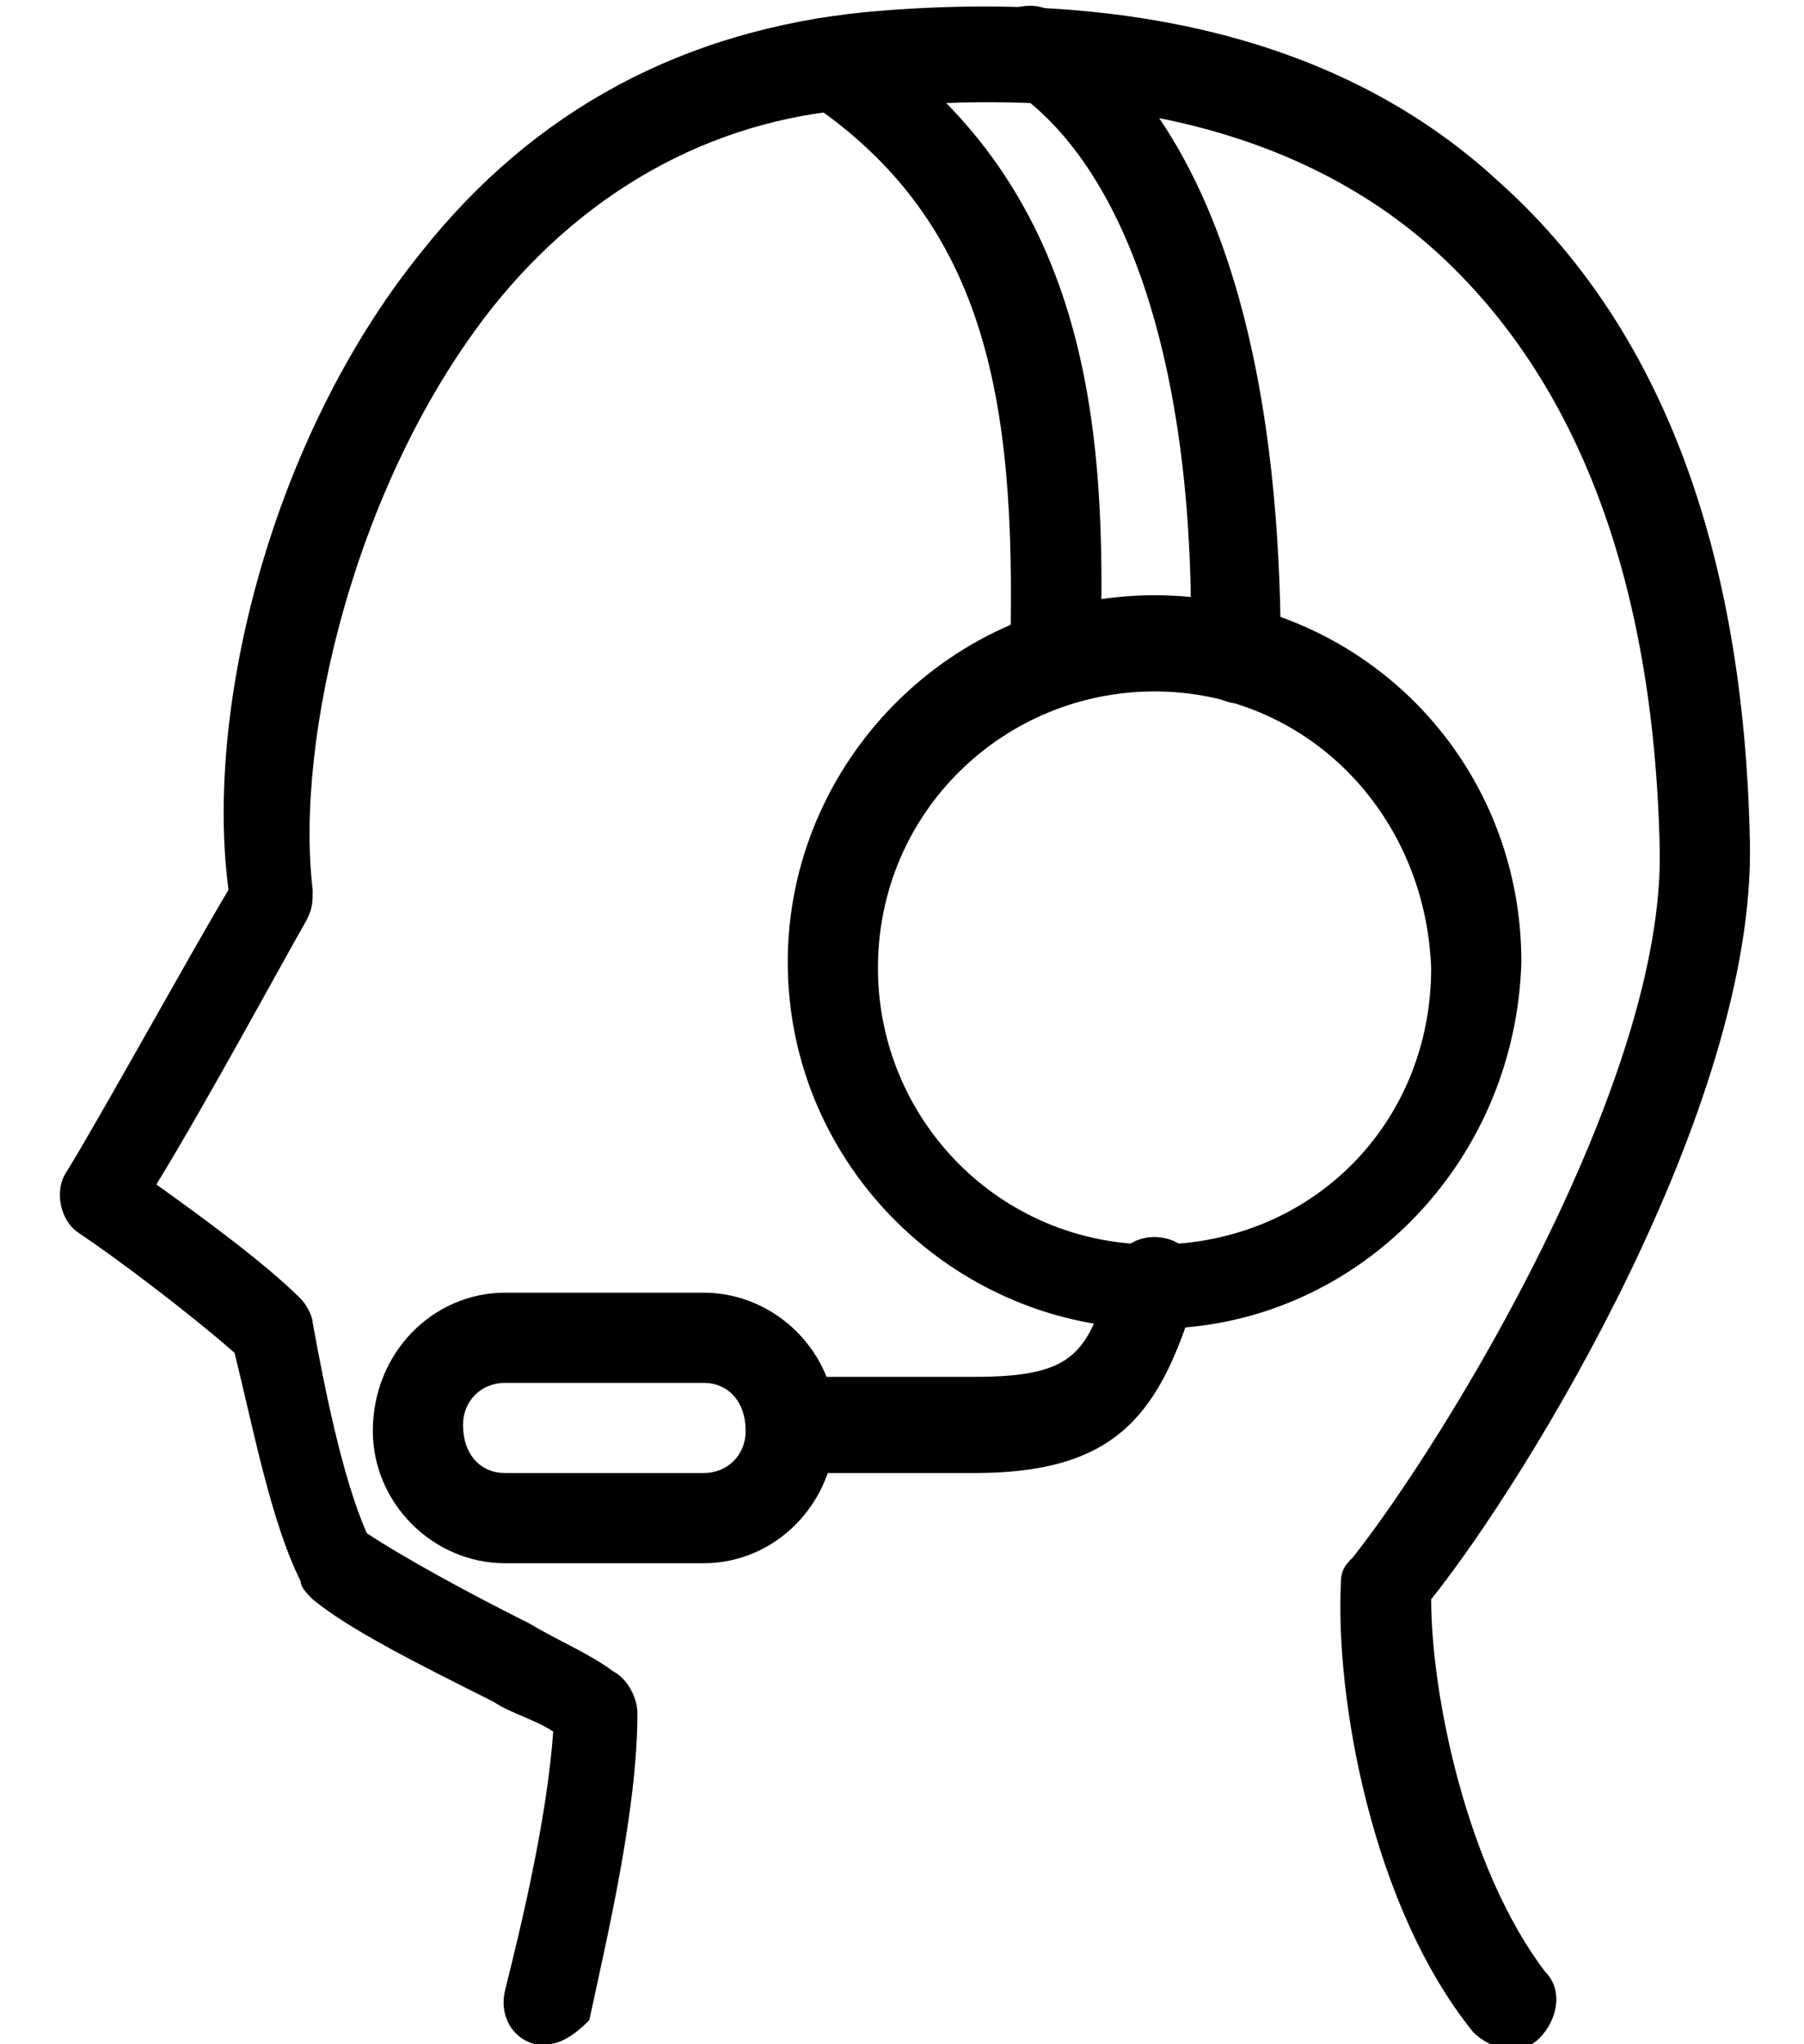
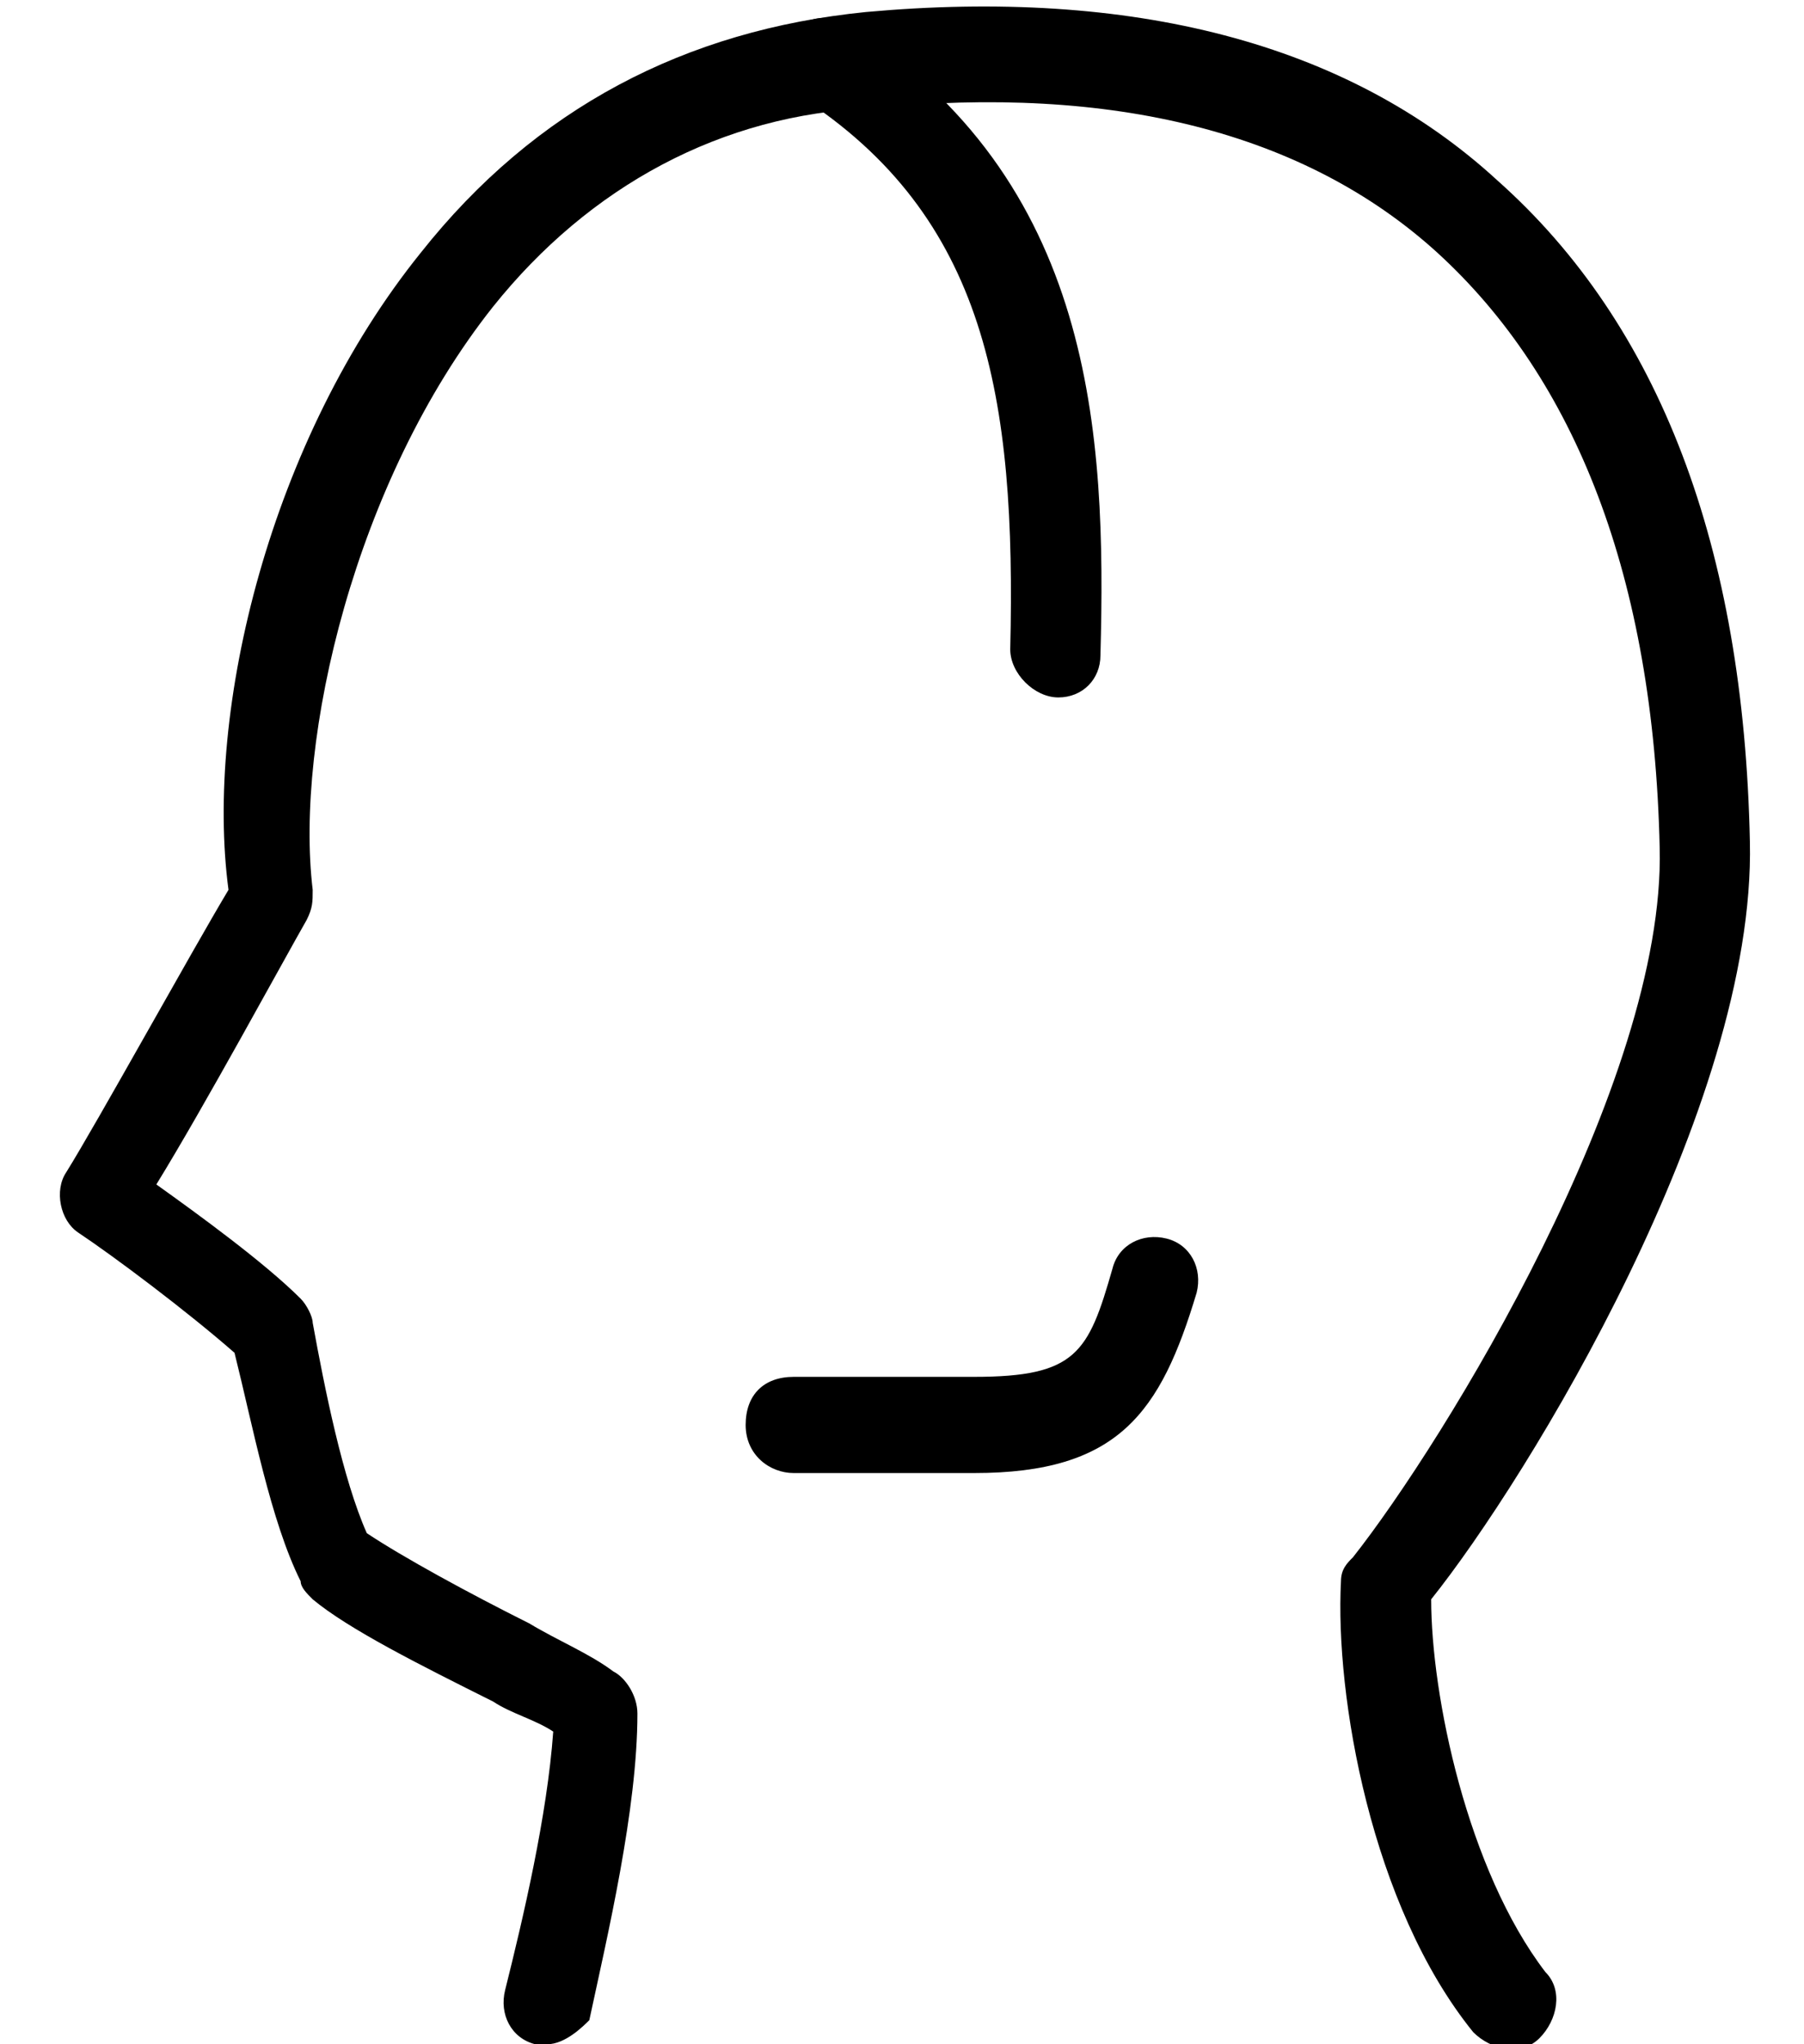
<svg xmlns="http://www.w3.org/2000/svg" version="1.1" id="レイヤー_1" x="0px" y="0px" width="30px" height="34px" viewBox="0 0 30 34" style="enable-background:new 0 0 30 34;" xml:space="preserve">
  <g>
    <path d="M9.1,34c-0.1,0-0.1,0-0.2,0c-0.4-0.1-0.6-0.5-0.5-0.9c0.3-1.2,0.7-2.9,0.8-4.3c-0.3-0.2-0.7-0.3-1-0.5   c-1.2-0.6-2.4-1.2-3-1.7c-0.1-0.1-0.2-0.2-0.2-0.3c-0.5-1-0.8-2.6-1.1-3.8c-0.8-0.7-2-1.6-2.6-2c-0.3-0.2-0.4-0.7-0.2-1   c0.5-0.8,2.1-3.7,2.7-4.7C3.4,11.8,4.5,7.3,7,4.2c1.9-2.4,4.4-3.7,7.4-4c4.4-0.4,8,0.5,10.5,2.8c2.7,2.4,4.1,6.1,4.2,11   c0.1,4.4-3.7,10.6-5.3,12.6c0,1.6,0.6,4.5,1.9,6.2c0.3,0.3,0.2,0.8-0.1,1.1c-0.3,0.3-0.8,0.2-1.1-0.1c-1.7-2.1-2.3-5.6-2.2-7.5   c0-0.2,0.1-0.3,0.2-0.4c1.5-1.9,5.2-7.9,5.1-11.8c-0.1-4.5-1.4-7.8-3.7-9.9c-2.2-2-5.4-2.8-9.4-2.4C12,1.9,9.8,3.1,8.2,5.1   c-2.3,2.9-3.3,7.2-3,9.7c0,0.2,0,0.3-0.1,0.5c-0.4,0.7-1.7,3.1-2.5,4.4c0.7,0.5,1.8,1.3,2.4,1.9c0.1,0.1,0.2,0.3,0.2,0.4   c0.2,1.1,0.5,2.6,0.9,3.5c0.6,0.4,1.7,1,2.7,1.5c0.5,0.3,1,0.5,1.4,0.8c0.2,0.1,0.4,0.4,0.4,0.7c0,1.6-0.5,3.7-0.8,5.1   C9.7,33.7,9.4,34,9.1,34z" />
    <path d="M17.6,11.6C17.6,11.6,17.6,11.6,17.6,11.6c-0.4,0-0.8-0.4-0.8-0.8c0.1-4.2-0.4-7.2-3.5-9.2c-0.3-0.2-0.4-0.7-0.2-1   c0.2-0.3,0.7-0.4,1-0.2c4.1,2.6,4.3,6.8,4.2,10.5C18.3,11.3,18,11.6,17.6,11.6z" />
-     <path d="M20.6,11.7C20.6,11.7,20.6,11.7,20.6,11.7c-0.4,0-0.8-0.4-0.8-0.8c0.1-4.6-1-8.2-3.1-9.5c-0.3-0.2-0.4-0.7-0.2-1   s0.7-0.4,1-0.2c3.6,2.3,3.8,8.3,3.8,10.8C21.4,11.3,21,11.7,20.6,11.7z" />
-     <path d="M19.2,22.1c-3.3,0-6.1-2.7-6.1-6.1c0-3.3,2.7-6.1,6.1-6.1s6.1,2.7,6.1,6.1C25.2,19.4,22.5,22.1,19.2,22.1z M19.2,11.5   c-2.5,0-4.6,2-4.6,4.6c0,2.5,2,4.6,4.6,4.6s4.6-2,4.6-4.6C23.7,13.5,21.7,11.5,19.2,11.5z" />
    <path d="M16.2,24.5h-3c-0.4,0-0.8-0.3-0.8-0.8s0.3-0.8,0.8-0.8h3c1.7,0,1.9-0.4,2.3-1.8c0.1-0.4,0.5-0.6,0.9-0.5   c0.4,0.1,0.6,0.5,0.5,0.9C19.3,23.5,18.6,24.5,16.2,24.5z" />
-     <path d="M11.7,26H8.4c-1.2,0-2.2-1-2.2-2.2c0-1.3,1-2.3,2.2-2.3h3.3c1.2,0,2.2,1,2.2,2.2C13.9,25,12.9,26,11.7,26z M8.4,23   c-0.4,0-0.7,0.3-0.7,0.7c0,0.5,0.3,0.8,0.7,0.8h3.3c0.4,0,0.7-0.3,0.7-0.7c0-0.5-0.3-0.8-0.7-0.8H8.4z" />
  </g>
</svg>